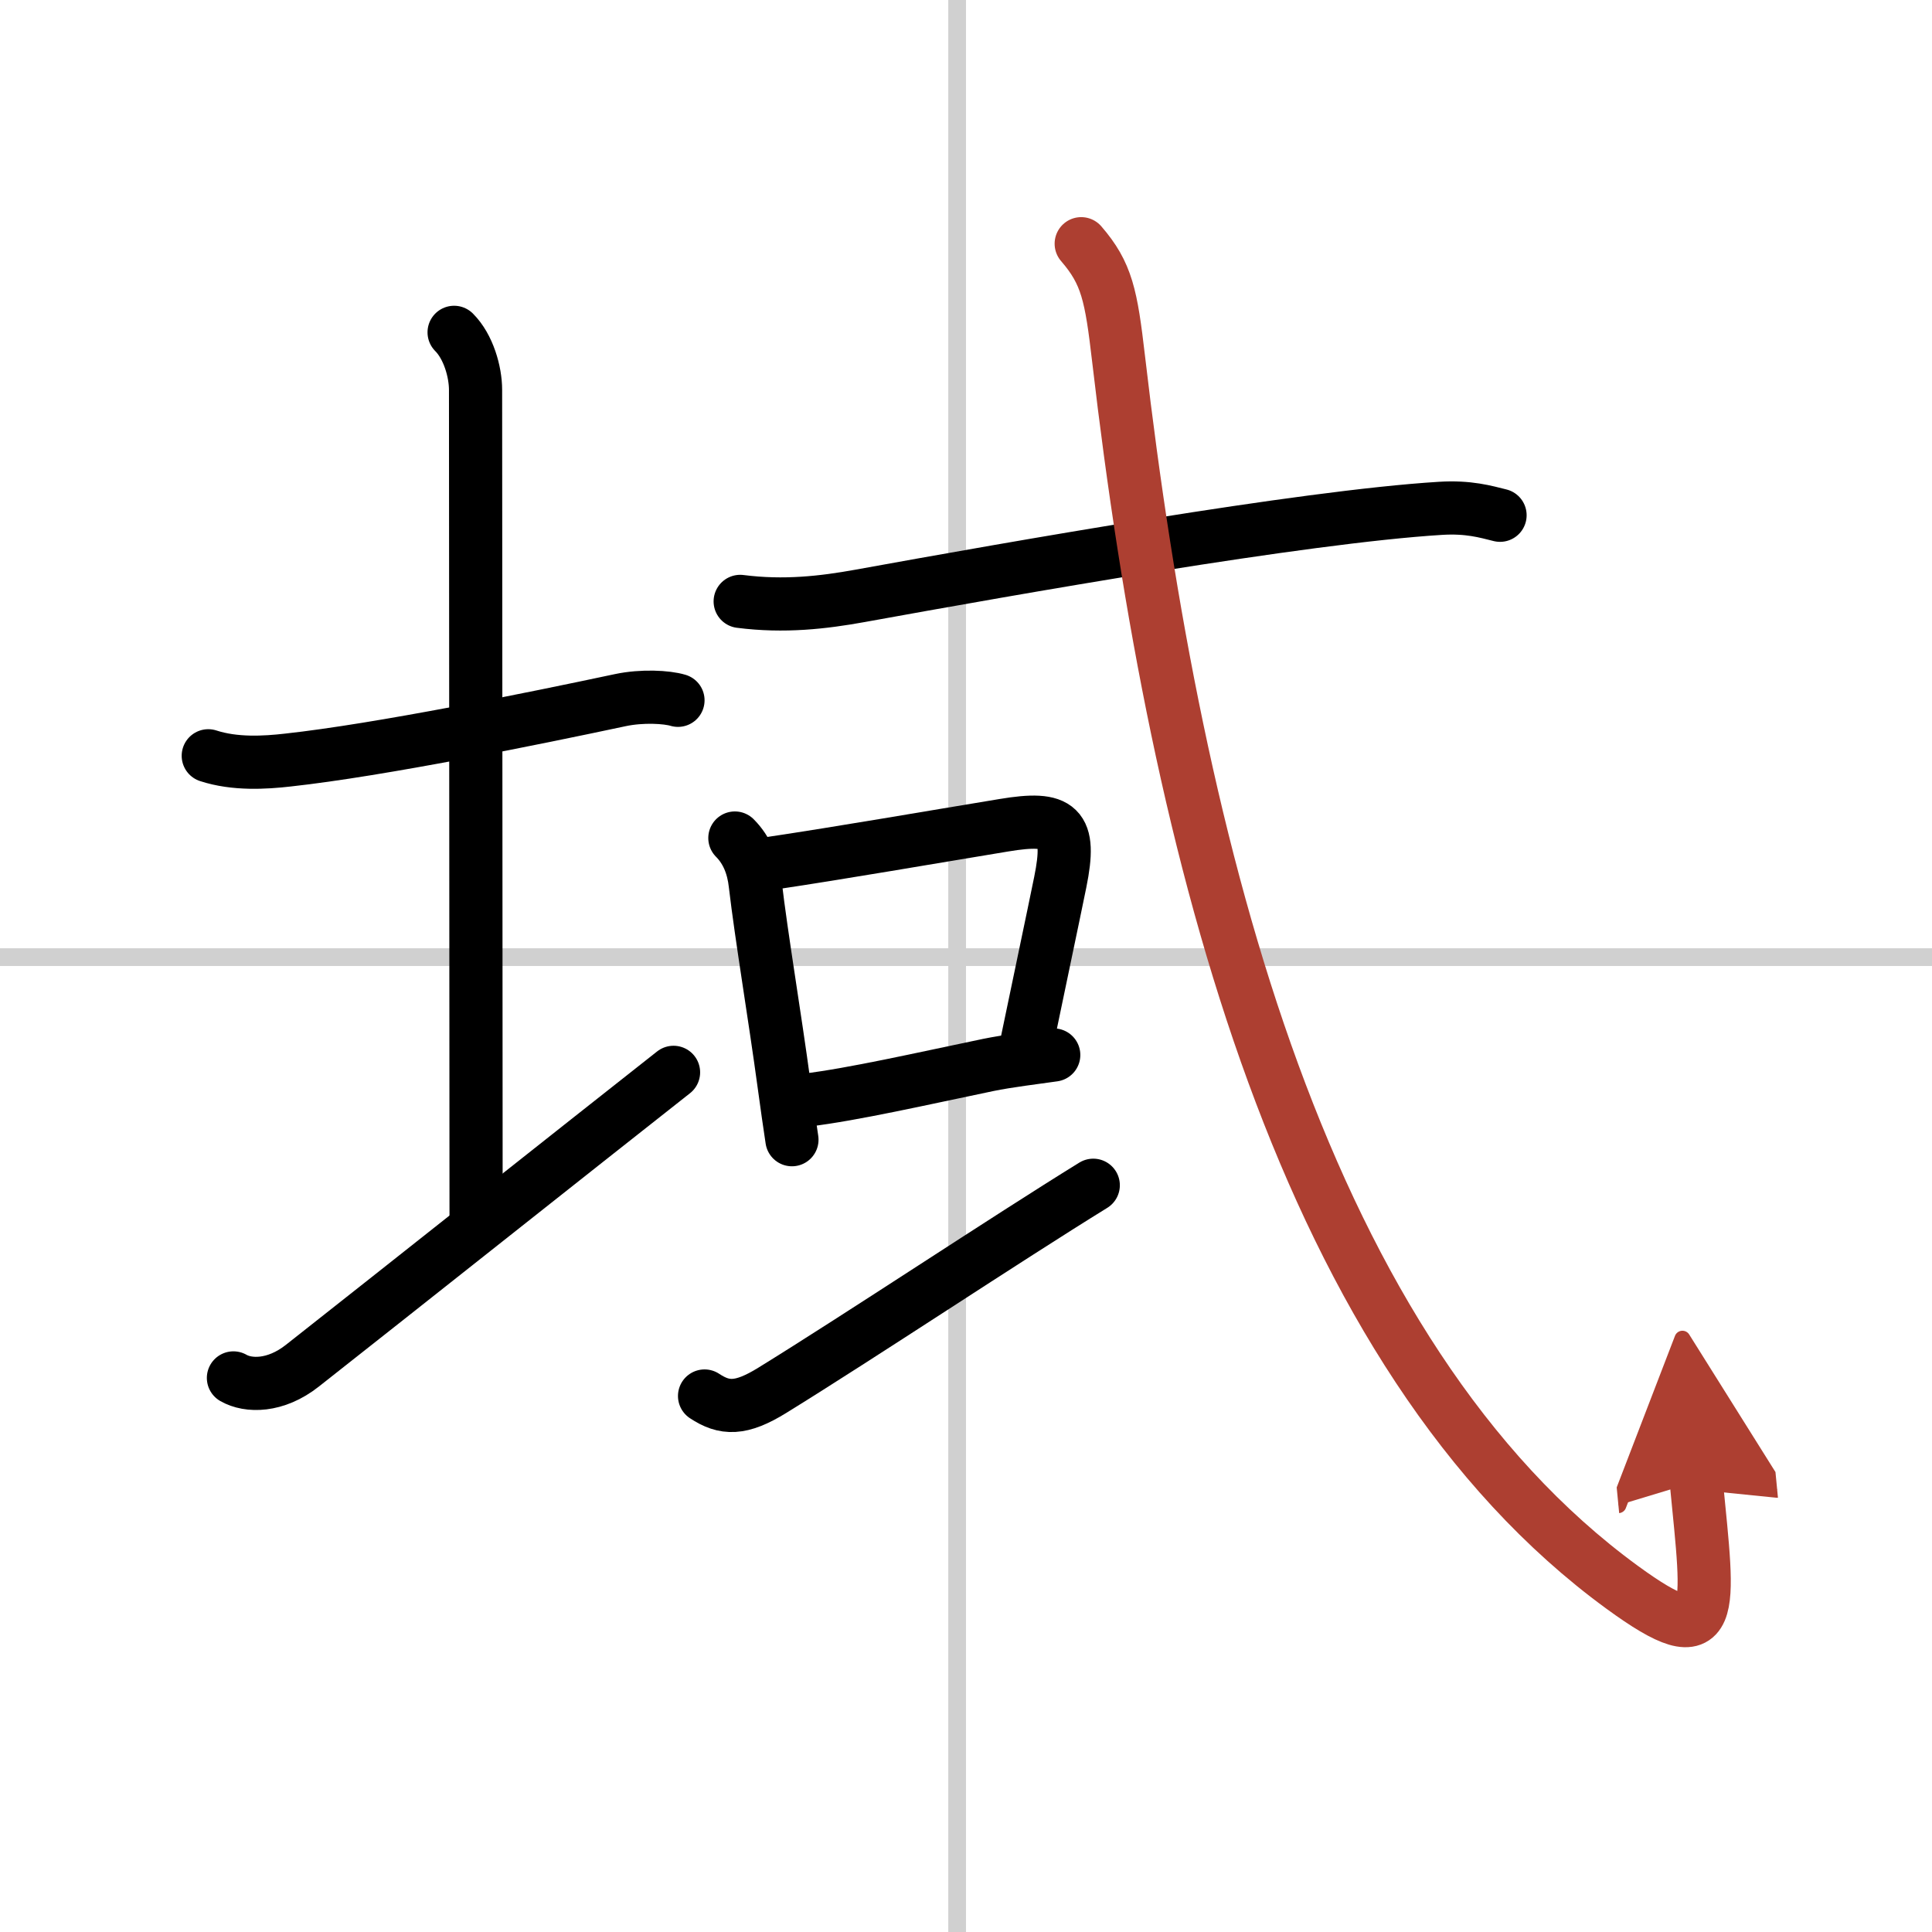
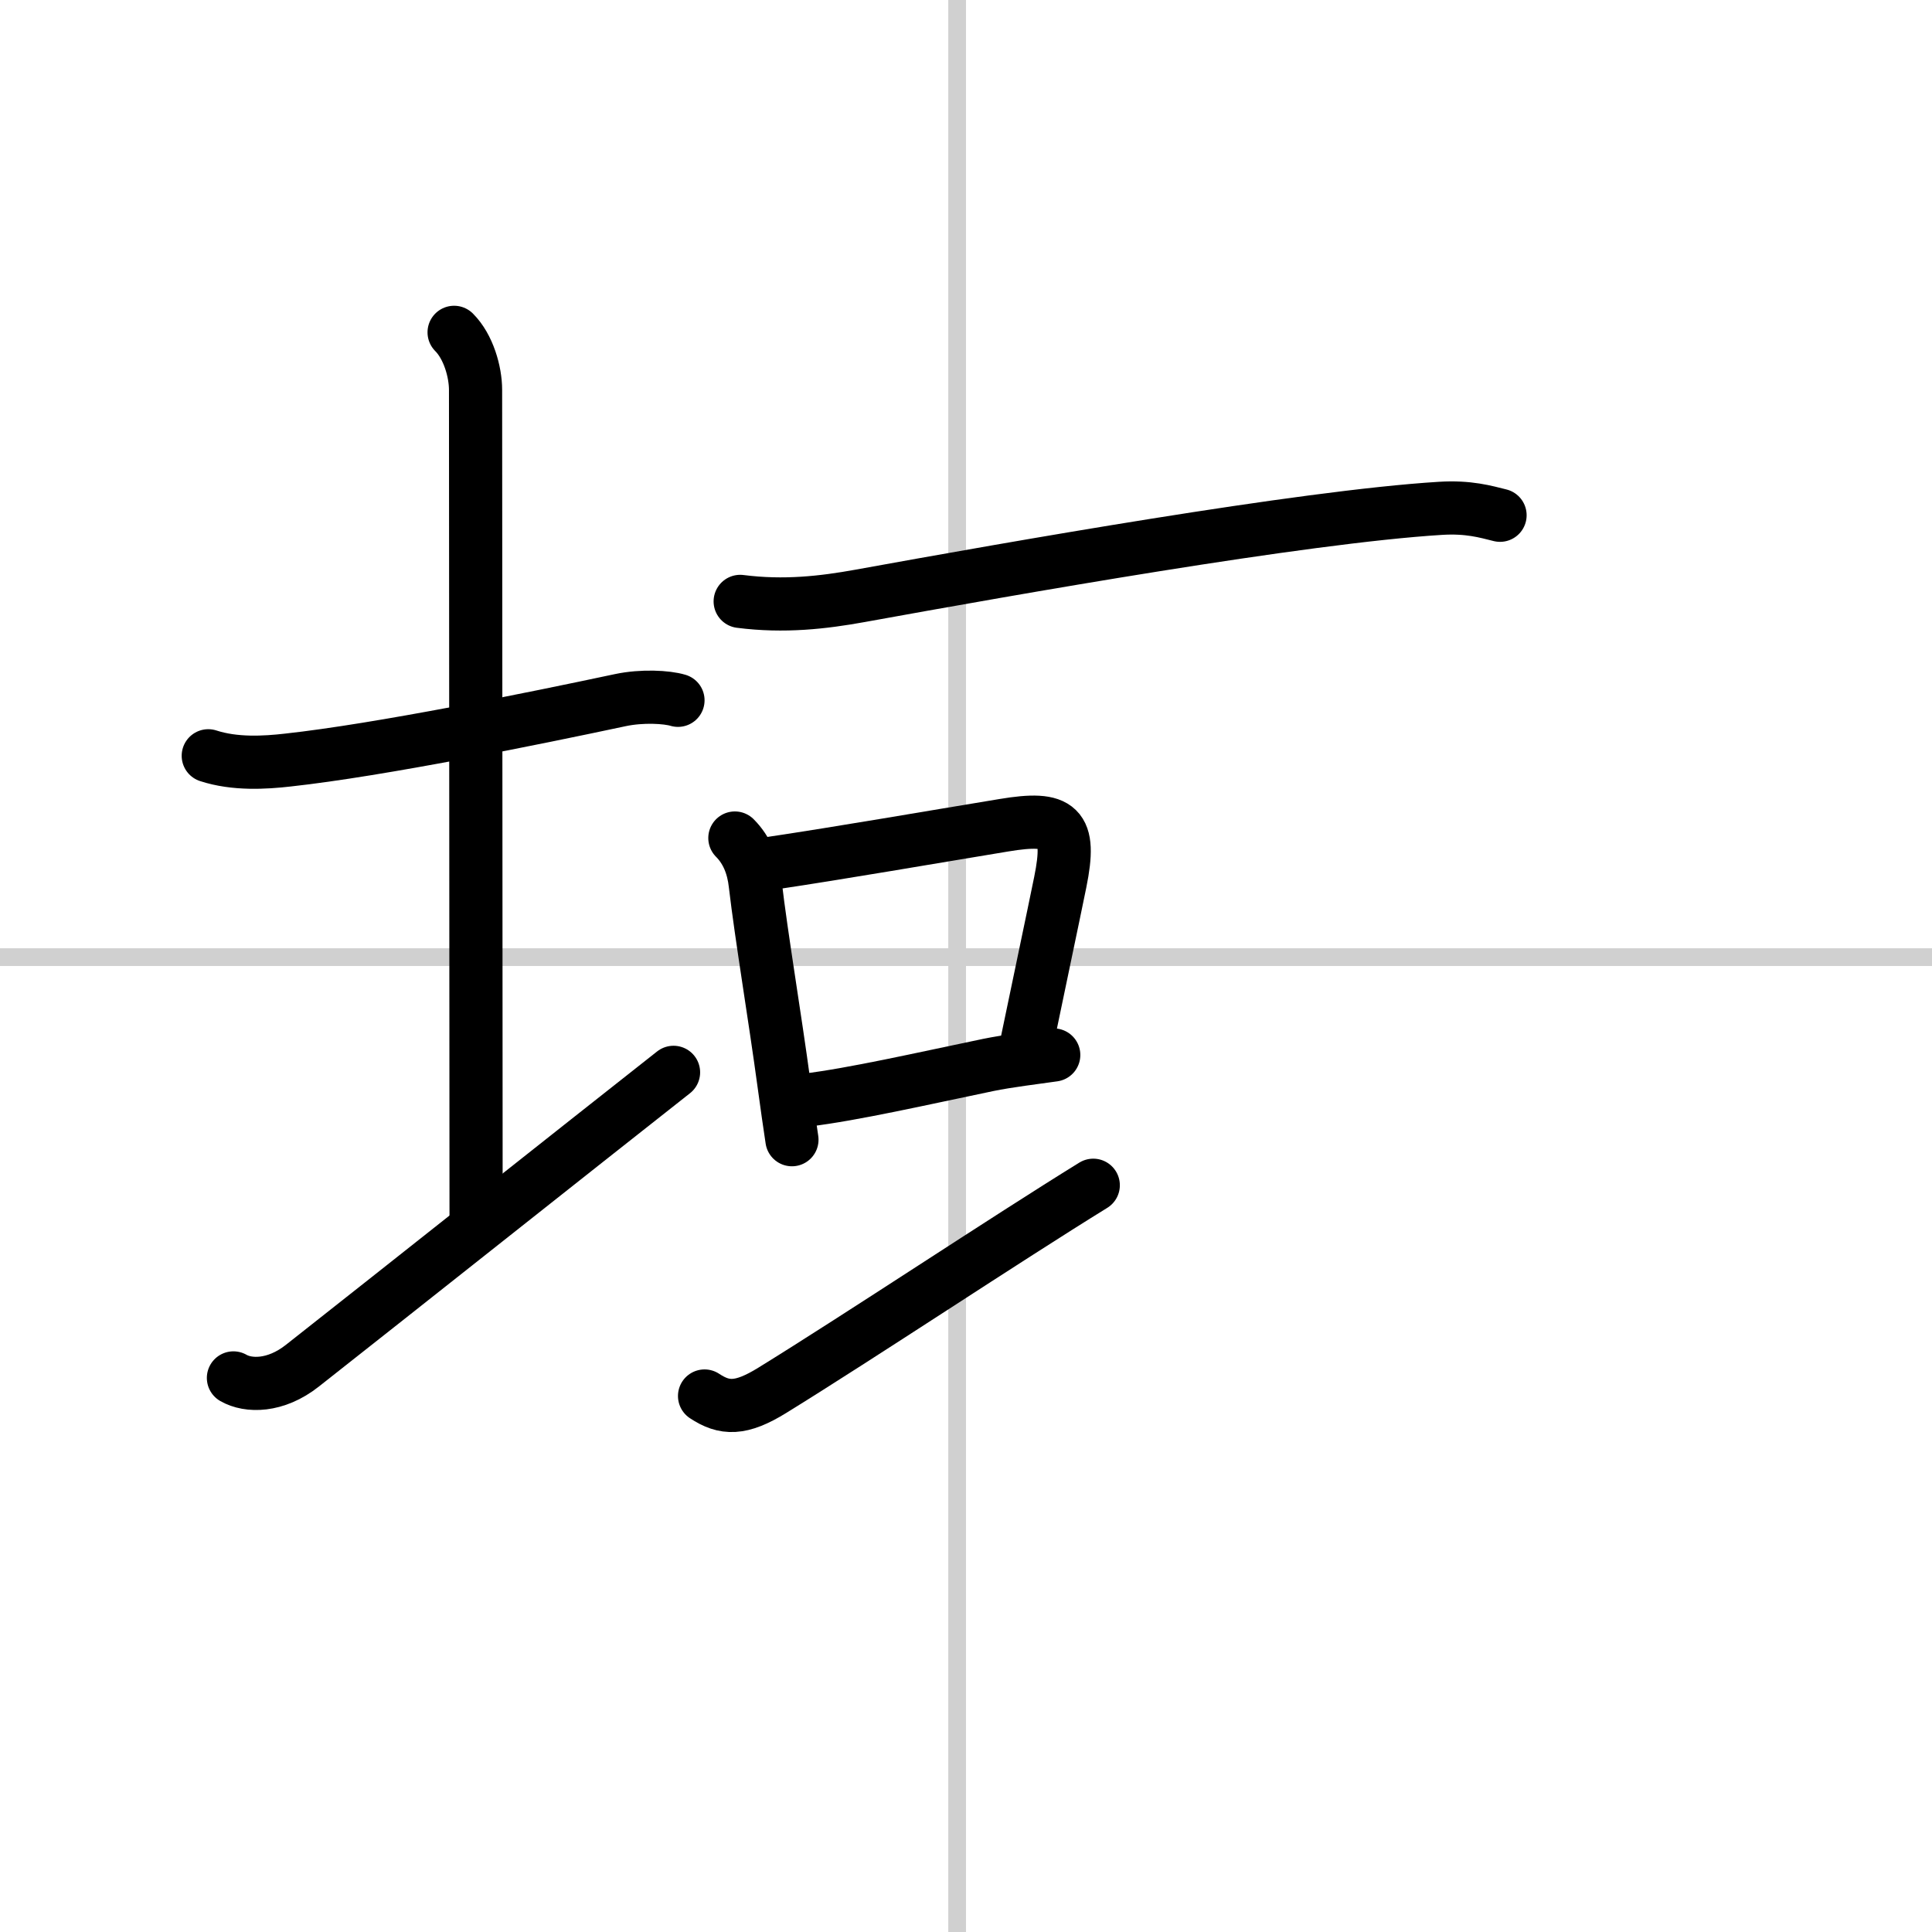
<svg xmlns="http://www.w3.org/2000/svg" width="400" height="400" viewBox="0 0 109 109">
  <defs>
    <marker id="a" markerWidth="4" orient="auto" refX="1" refY="5" viewBox="0 0 10 10">
      <polyline points="0 0 10 5 0 10 1 5" fill="#ad3f31" stroke="#ad3f31" />
    </marker>
  </defs>
  <g fill="none" stroke="#000" stroke-linecap="round" stroke-linejoin="round" stroke-width="3">
    <rect width="100%" height="100%" fill="#fff" stroke="#fff" />
    <line x1="54" x2="54" y2="109" stroke="#d0d0d0" stroke-width="1" />
    <line x2="109" y1="54" y2="54" stroke="#d0d0d0" stroke-width="1" />
    <path d="m11.75 42.64c1.5 0.49 3.19 0.39 4.5 0.24 5.2-0.57 13.91-2.35 18.75-3.38 1.23-0.26 2.62-0.18 3.25 0.01" />
    <path d="m25.62 18.75c0.81 0.81 1.21 2.23 1.21 3.25 0 7.25 0.03 36.5 0.03 47.25" />
    <path d="M13.17,77.74c0.83,0.48,2.37,0.51,3.89-0.69C22.7,72.61,32.36,64.94,38,60.5" />
    <path d="m41.76 33.93c2.49 0.32 4.7 0.06 6.75-0.31 8.67-1.57 24.97-4.46 32.75-4.94 1.6-0.1 2.56 0.19 3.37 0.39" />
    <path d="m41.46 47.28c0.69 0.69 1.04 1.6 1.15 2.6 0.35 2.99 1.1 7.42 1.63 11.34 0.15 1.11 0.3 2.15 0.44 3.08" />
    <path d="m43.53 48.7c3.96-0.59 9.03-1.47 13.1-2.14 3.17-0.53 3.83 0.04 3.19 3.2-0.51 2.5-1.04 4.97-1.95 9.36" />
    <path d="m45.46 62.07c2.71-0.33 6.51-1.2 10.31-1.99 1.07-0.22 2.63-0.41 3.68-0.56" />
    <path d="m39.75 78.76c1.12 0.74 2.04 0.78 3.82-0.32 4.96-3.06 13.15-8.51 18.11-11.57" />
-     <path d="m61 13.75c1.45 1.68 1.69 2.9 2.11 6.51 3.27 28.11 10.52 56.24 28.42 69.3 5.44 3.97 4.89 1.47 4.17-5.97" marker-end="url(#a)" stroke="#ad3f31" />
  </g>
</svg>